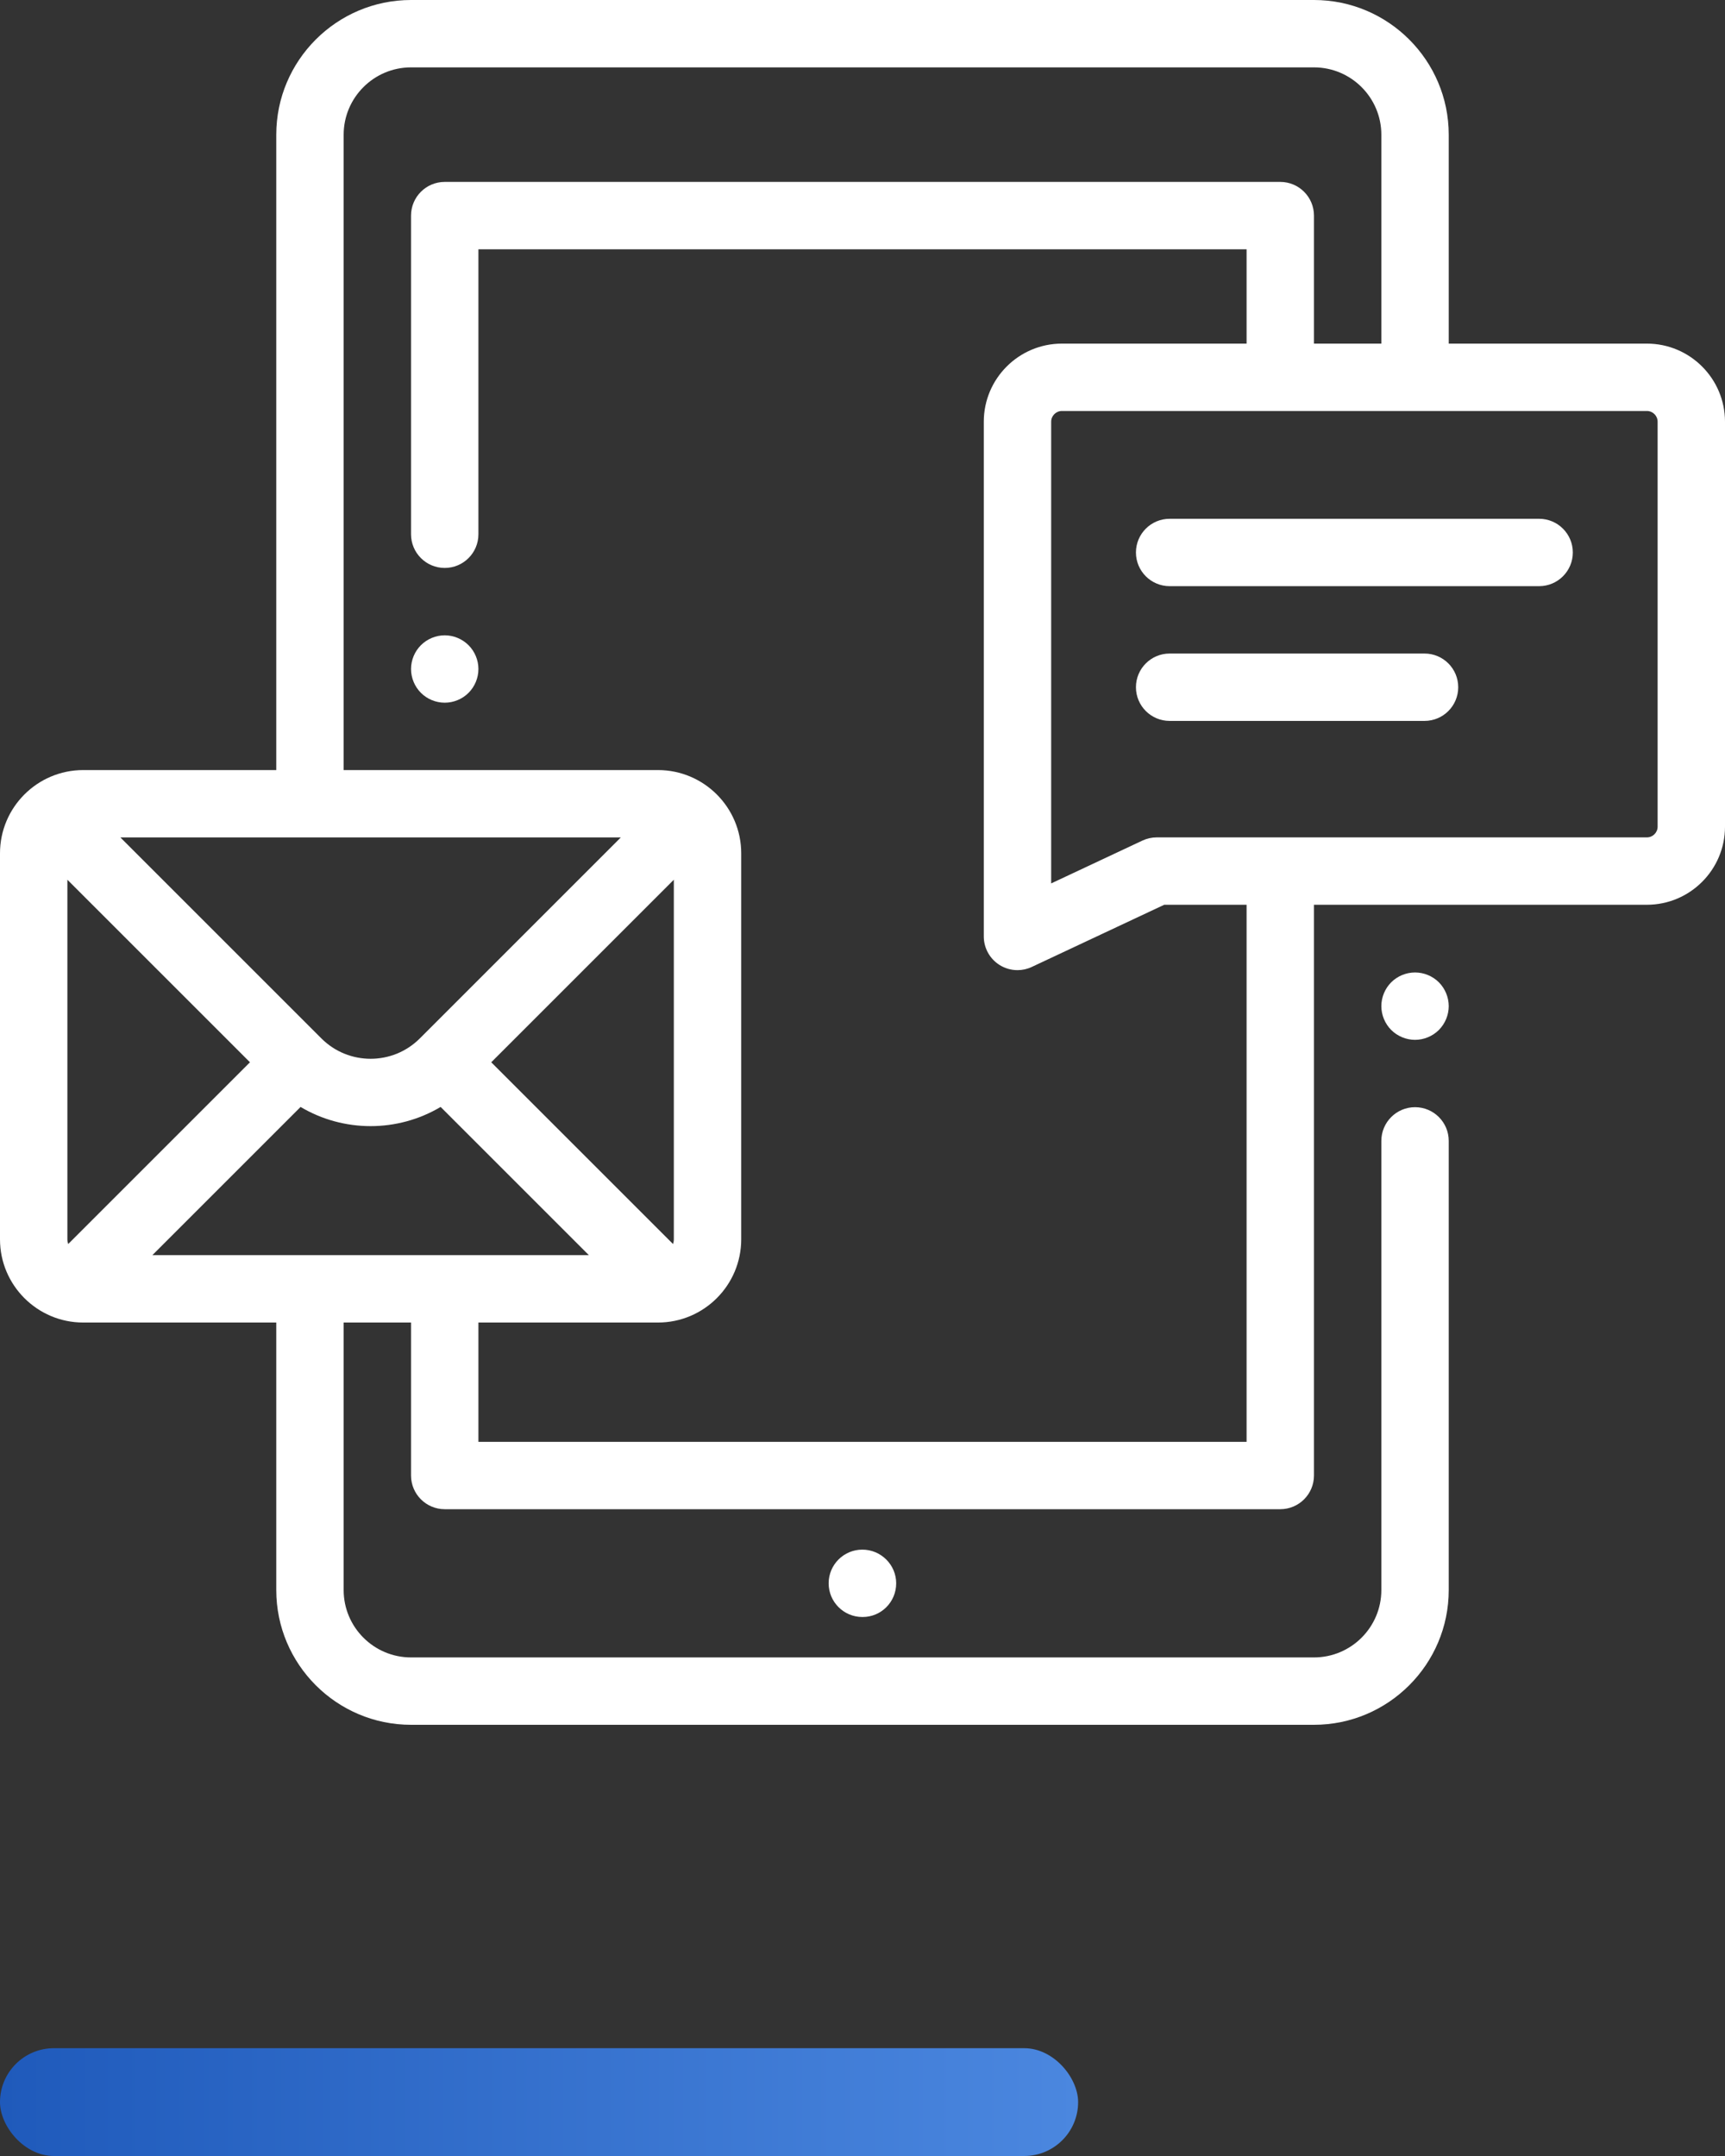
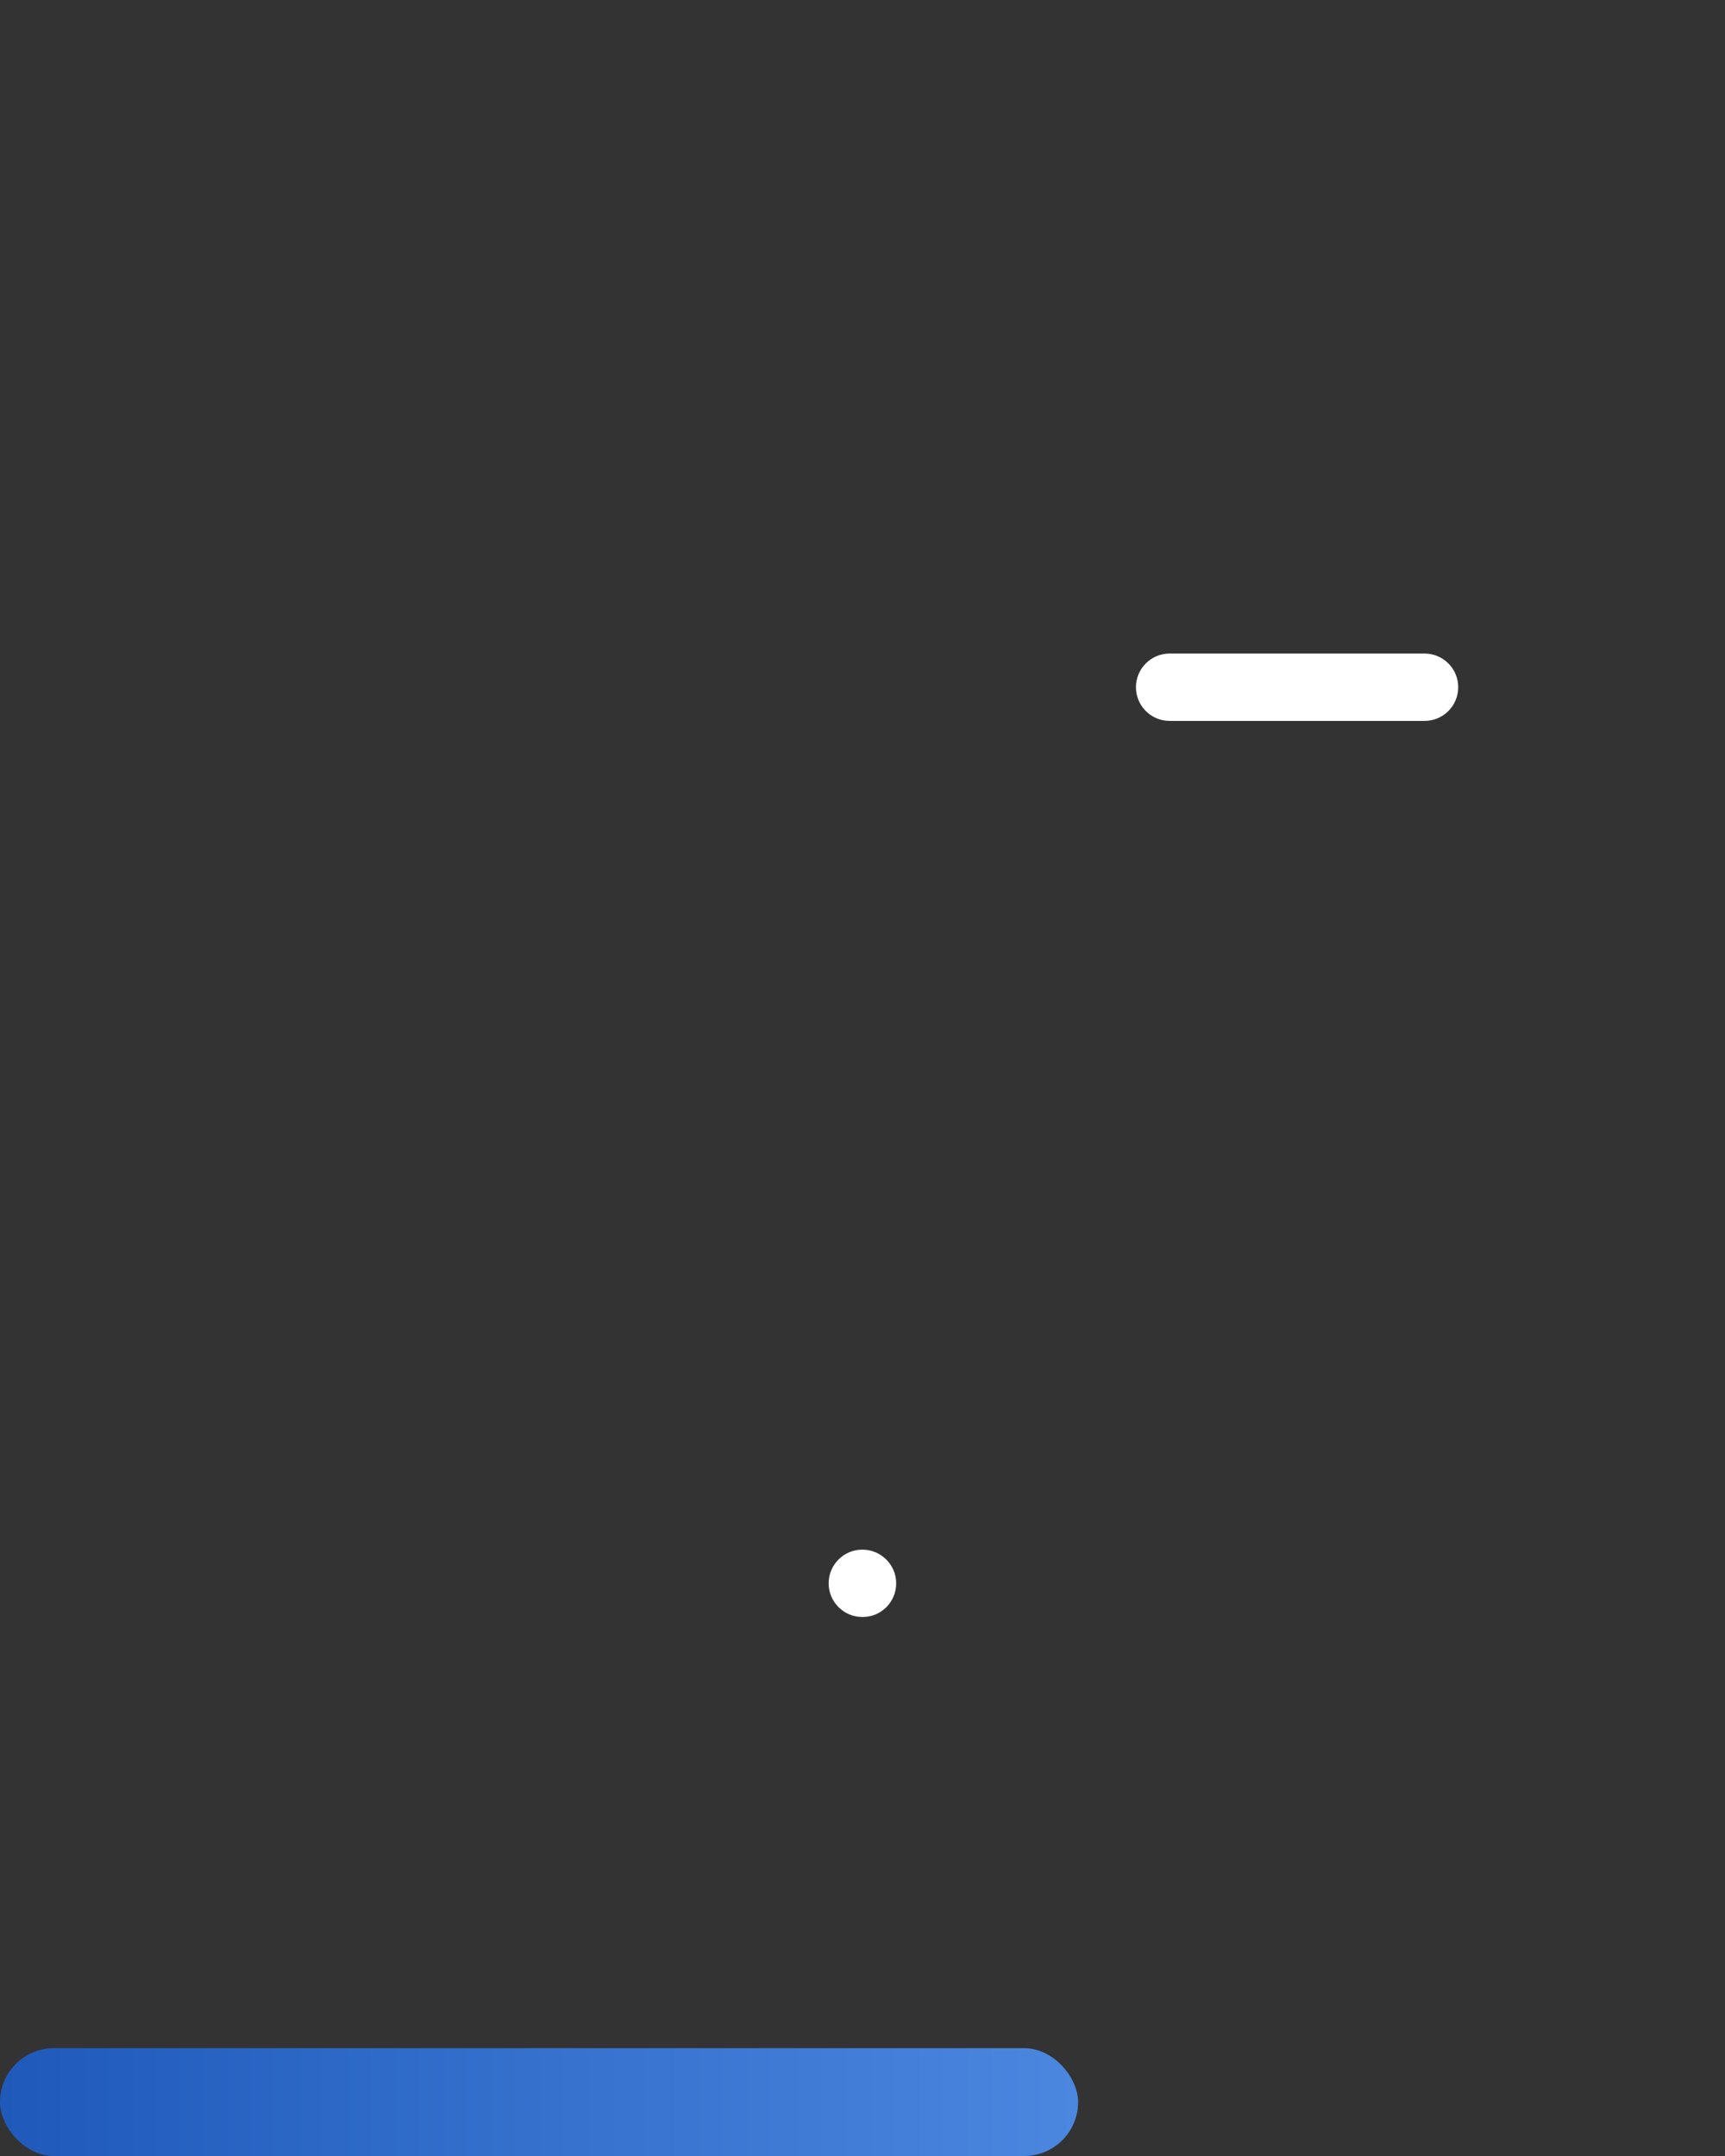
<svg xmlns="http://www.w3.org/2000/svg" width="64" height="80" viewBox="0 0 64 80" fill="none">
  <rect x="0" y="0" width="64" height="80" fill="#333333" stroke="none" />
-   <path d="M16.5 23.574C16.171 23.574 15.849 23.708 15.616 23.941C15.384 24.173 15.25 24.495 15.25 24.824C15.25 25.154 15.384 25.476 15.616 25.708C15.849 25.942 16.171 26.074 16.5 26.074C16.829 26.074 17.151 25.942 17.384 25.708C17.616 25.476 17.75 25.154 17.75 24.824C17.75 24.495 17.616 24.173 17.384 23.941C17.151 23.708 16.829 23.574 16.5 23.574Z" fill="white" />
-   <path d="M51.616 36.449C51.384 36.681 51.25 37.004 51.25 37.334C51.25 37.663 51.384 37.985 51.616 38.218C51.849 38.45 52.171 38.584 52.5 38.584C52.829 38.584 53.151 38.45 53.384 38.218C53.616 37.984 53.75 37.663 53.75 37.334C53.75 37.005 53.616 36.683 53.384 36.449C53.151 36.217 52.829 36.084 52.5 36.084C52.171 36.084 51.849 36.217 51.616 36.449Z" fill="white" />
  <path d="M30.744 58.75C30.744 59.44 31.304 60 31.994 60H32.006C32.696 60 33.25 59.44 33.25 58.75C33.25 58.06 32.684 57.5 31.994 57.5C31.304 57.5 30.744 58.06 30.744 58.75Z" fill="white" />
-   <path d="M61.102 12.75H53.75V5C53.75 2.243 51.507 0 48.75 0H15.25C12.493 0 10.25 2.243 10.25 5V28.574H3.088C1.385 28.574 0 29.959 0 31.662V45.986C0 47.689 1.385 49.074 3.088 49.074H10.25V59C10.25 61.757 12.493 64 15.25 64H48.75C51.507 64 53.75 61.757 53.75 59V42.333C53.75 41.643 53.19 41.083 52.5 41.083C51.81 41.083 51.25 41.643 51.25 42.333V59C51.25 60.379 50.129 61.5 48.75 61.5H15.25C13.871 61.5 12.75 60.379 12.75 59V49.074H15.25V54.75C15.25 55.44 15.81 56 16.5 56H47.5C48.19 56 48.75 55.44 48.75 54.75V33.572H61.102C62.7 33.572 64 32.272 64 30.674V15.648C64 14.05 62.7 12.75 61.102 12.75ZM5.652 46.574L11.152 41.074C11.949 41.548 12.85 41.786 13.75 41.786C14.65 41.786 15.55 41.548 16.348 41.074L21.848 46.574H5.652ZM9.274 39.417L2.53 46.161C2.512 46.105 2.5 46.047 2.5 45.986V32.643L9.274 39.417ZM25 45.986C25 46.048 24.988 46.105 24.971 46.161L18.226 39.417L25 32.643V45.986ZM15.576 38.532C15.575 38.532 15.575 38.532 15.575 38.533C15.574 38.533 15.574 38.533 15.574 38.533C14.568 39.539 12.932 39.538 11.926 38.533C11.926 38.533 11.926 38.533 11.926 38.533C11.925 38.532 11.925 38.532 11.925 38.532L4.467 31.074H23.033L15.576 38.532ZM46.25 53.5H17.75V49.074H24.412C26.115 49.074 27.5 47.689 27.5 45.986V31.662C27.5 29.959 26.115 28.574 24.412 28.574H12.75V5C12.75 3.622 13.871 2.5 15.25 2.5H48.75C50.129 2.5 51.25 3.622 51.25 5V12.75H48.75V8C48.75 7.31 48.19 6.75 47.5 6.75H16.5C15.81 6.75 15.25 7.31 15.25 8V19.824C15.25 20.515 15.81 21.074 16.5 21.074C17.19 21.074 17.75 20.515 17.75 19.824V9.25H46.25V12.75H39.398C37.8 12.75 36.5 14.05 36.5 15.648V34.748C36.5 35.175 36.719 35.574 37.08 35.803C37.283 35.932 37.516 35.998 37.75 35.998C37.931 35.998 38.112 35.959 38.281 35.879L43.194 33.572H46.25V53.5ZM61.5 30.674C61.5 30.893 61.321 31.072 61.102 31.072H42.916C42.732 31.072 42.55 31.113 42.384 31.191L39 32.78V15.648C39 15.429 39.179 15.25 39.398 15.25H61.102C61.322 15.25 61.5 15.429 61.5 15.648V30.674H61.5Z" fill="white" />
  <path d="M52.852 24.25H43.395C42.705 24.25 42.145 24.81 42.145 25.5C42.145 26.19 42.705 26.75 43.395 26.75H52.852C53.543 26.75 54.102 26.19 54.102 25.5C54.102 24.81 53.543 24.25 52.852 24.25Z" fill="white" />
-   <path d="M57.104 19.25H43.395C42.705 19.25 42.145 19.81 42.145 20.5C42.145 21.19 42.705 21.75 43.395 21.75H57.104C57.794 21.75 58.354 21.19 58.354 20.5C58.354 19.81 57.794 19.25 57.104 19.25Z" fill="white" />
  <rect y="76" width="40" height="4" rx="2" fill="url(#paint0_linear)" />
  <defs>
    <linearGradient id="paint0_linear" x1="40" y1="78.667" x2="2.27657e-07" y2="78.667" gradientUnits="userSpaceOnUse">
      <stop stop-color="#4B87DF" />
      <stop offset="1" stop-color="#1F5ABB" />
    </linearGradient>
  </defs>
</svg>